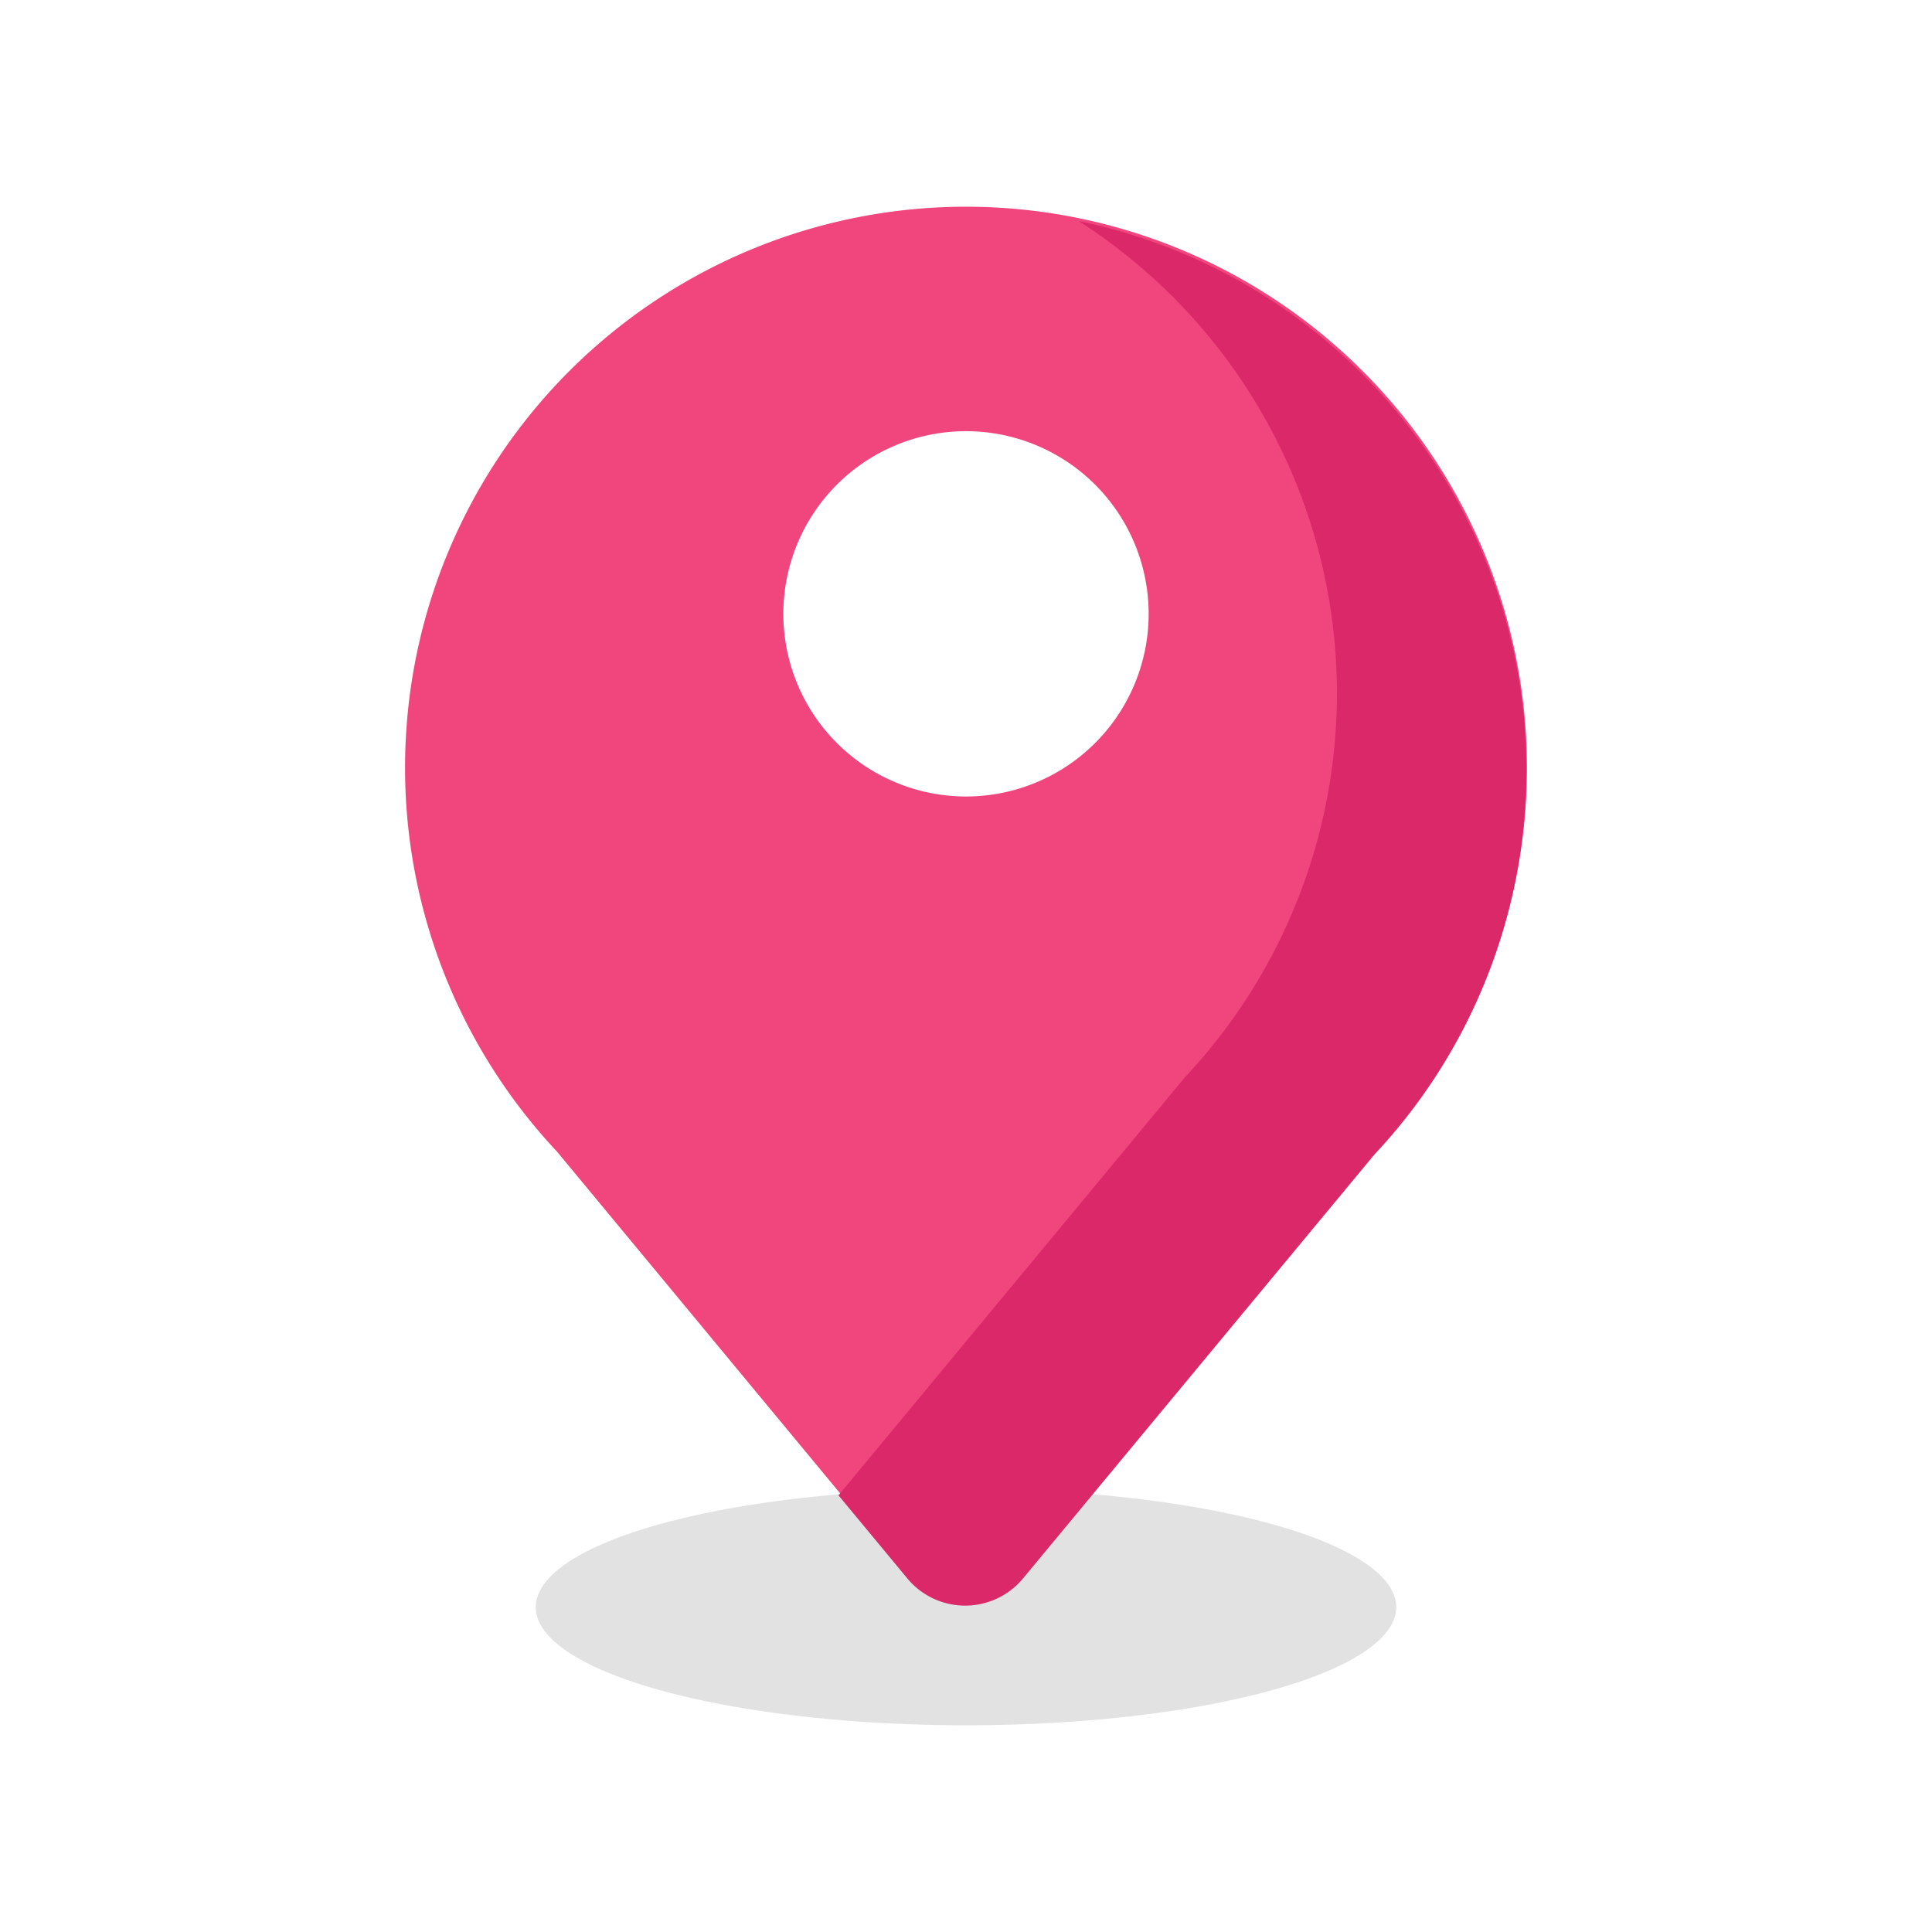
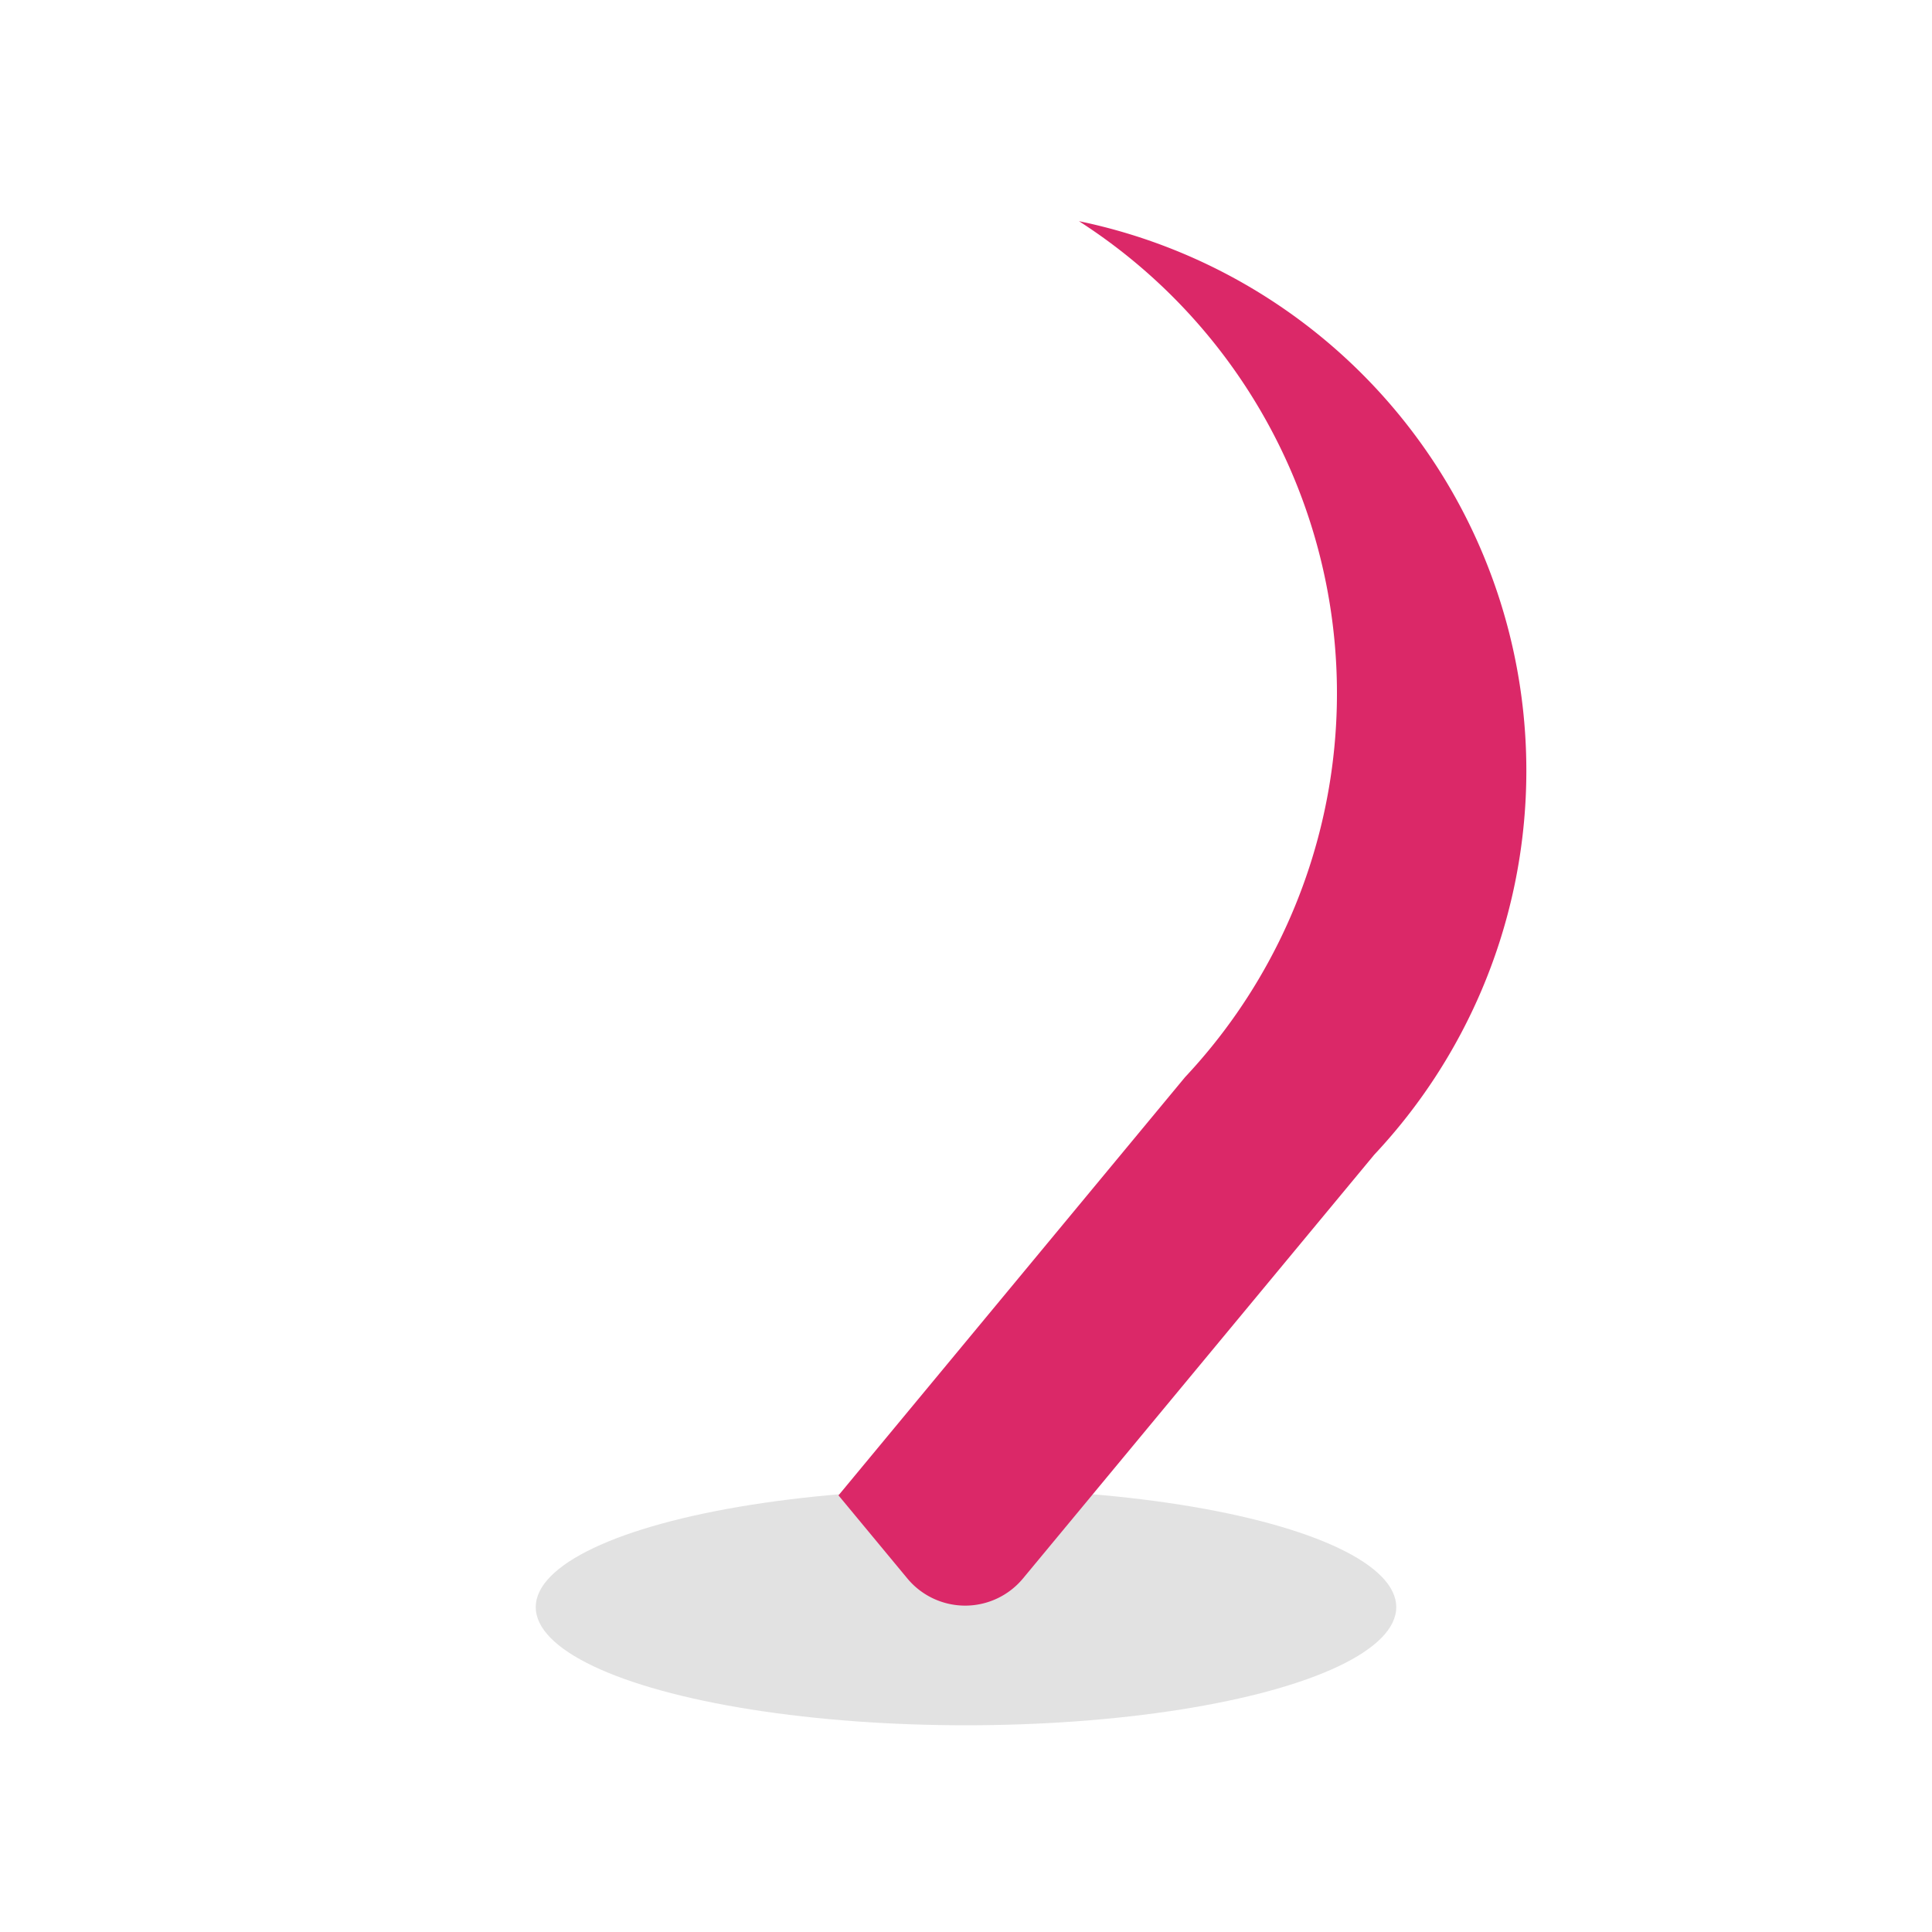
<svg xmlns="http://www.w3.org/2000/svg" id="Layer_1" data-name="Layer 1" viewBox="0 0 500 500">
  <defs>
    <style>.cls-1{fill:#e2e2e2;}.cls-2{fill:#f0457d;}.cls-3{fill:#db2868;}</style>
  </defs>
  <title>Discussion</title>
  <ellipse class="cls-1" cx="250" cy="415.93" rx="111.35" ry="30.57" />
-   <path class="cls-2" d="M250,53.5A145.18,145.18,0,0,0,144.12,298L235,407.69a19.47,19.47,0,0,0,30,0L355.88,298A145.18,145.18,0,0,0,250,53.5Zm0,152.63a47.27,47.27,0,1,1,47.27-47.26A47.27,47.27,0,0,1,250,206.13Z" />
  <path class="cls-3" d="M279.23,57.24a145.18,145.18,0,0,1,27.46,221.53L217,387l17.81,21.49a19.44,19.44,0,0,0,29.95,0l90.91-109.67A145.2,145.2,0,0,0,279.23,57.24Z" />
</svg>